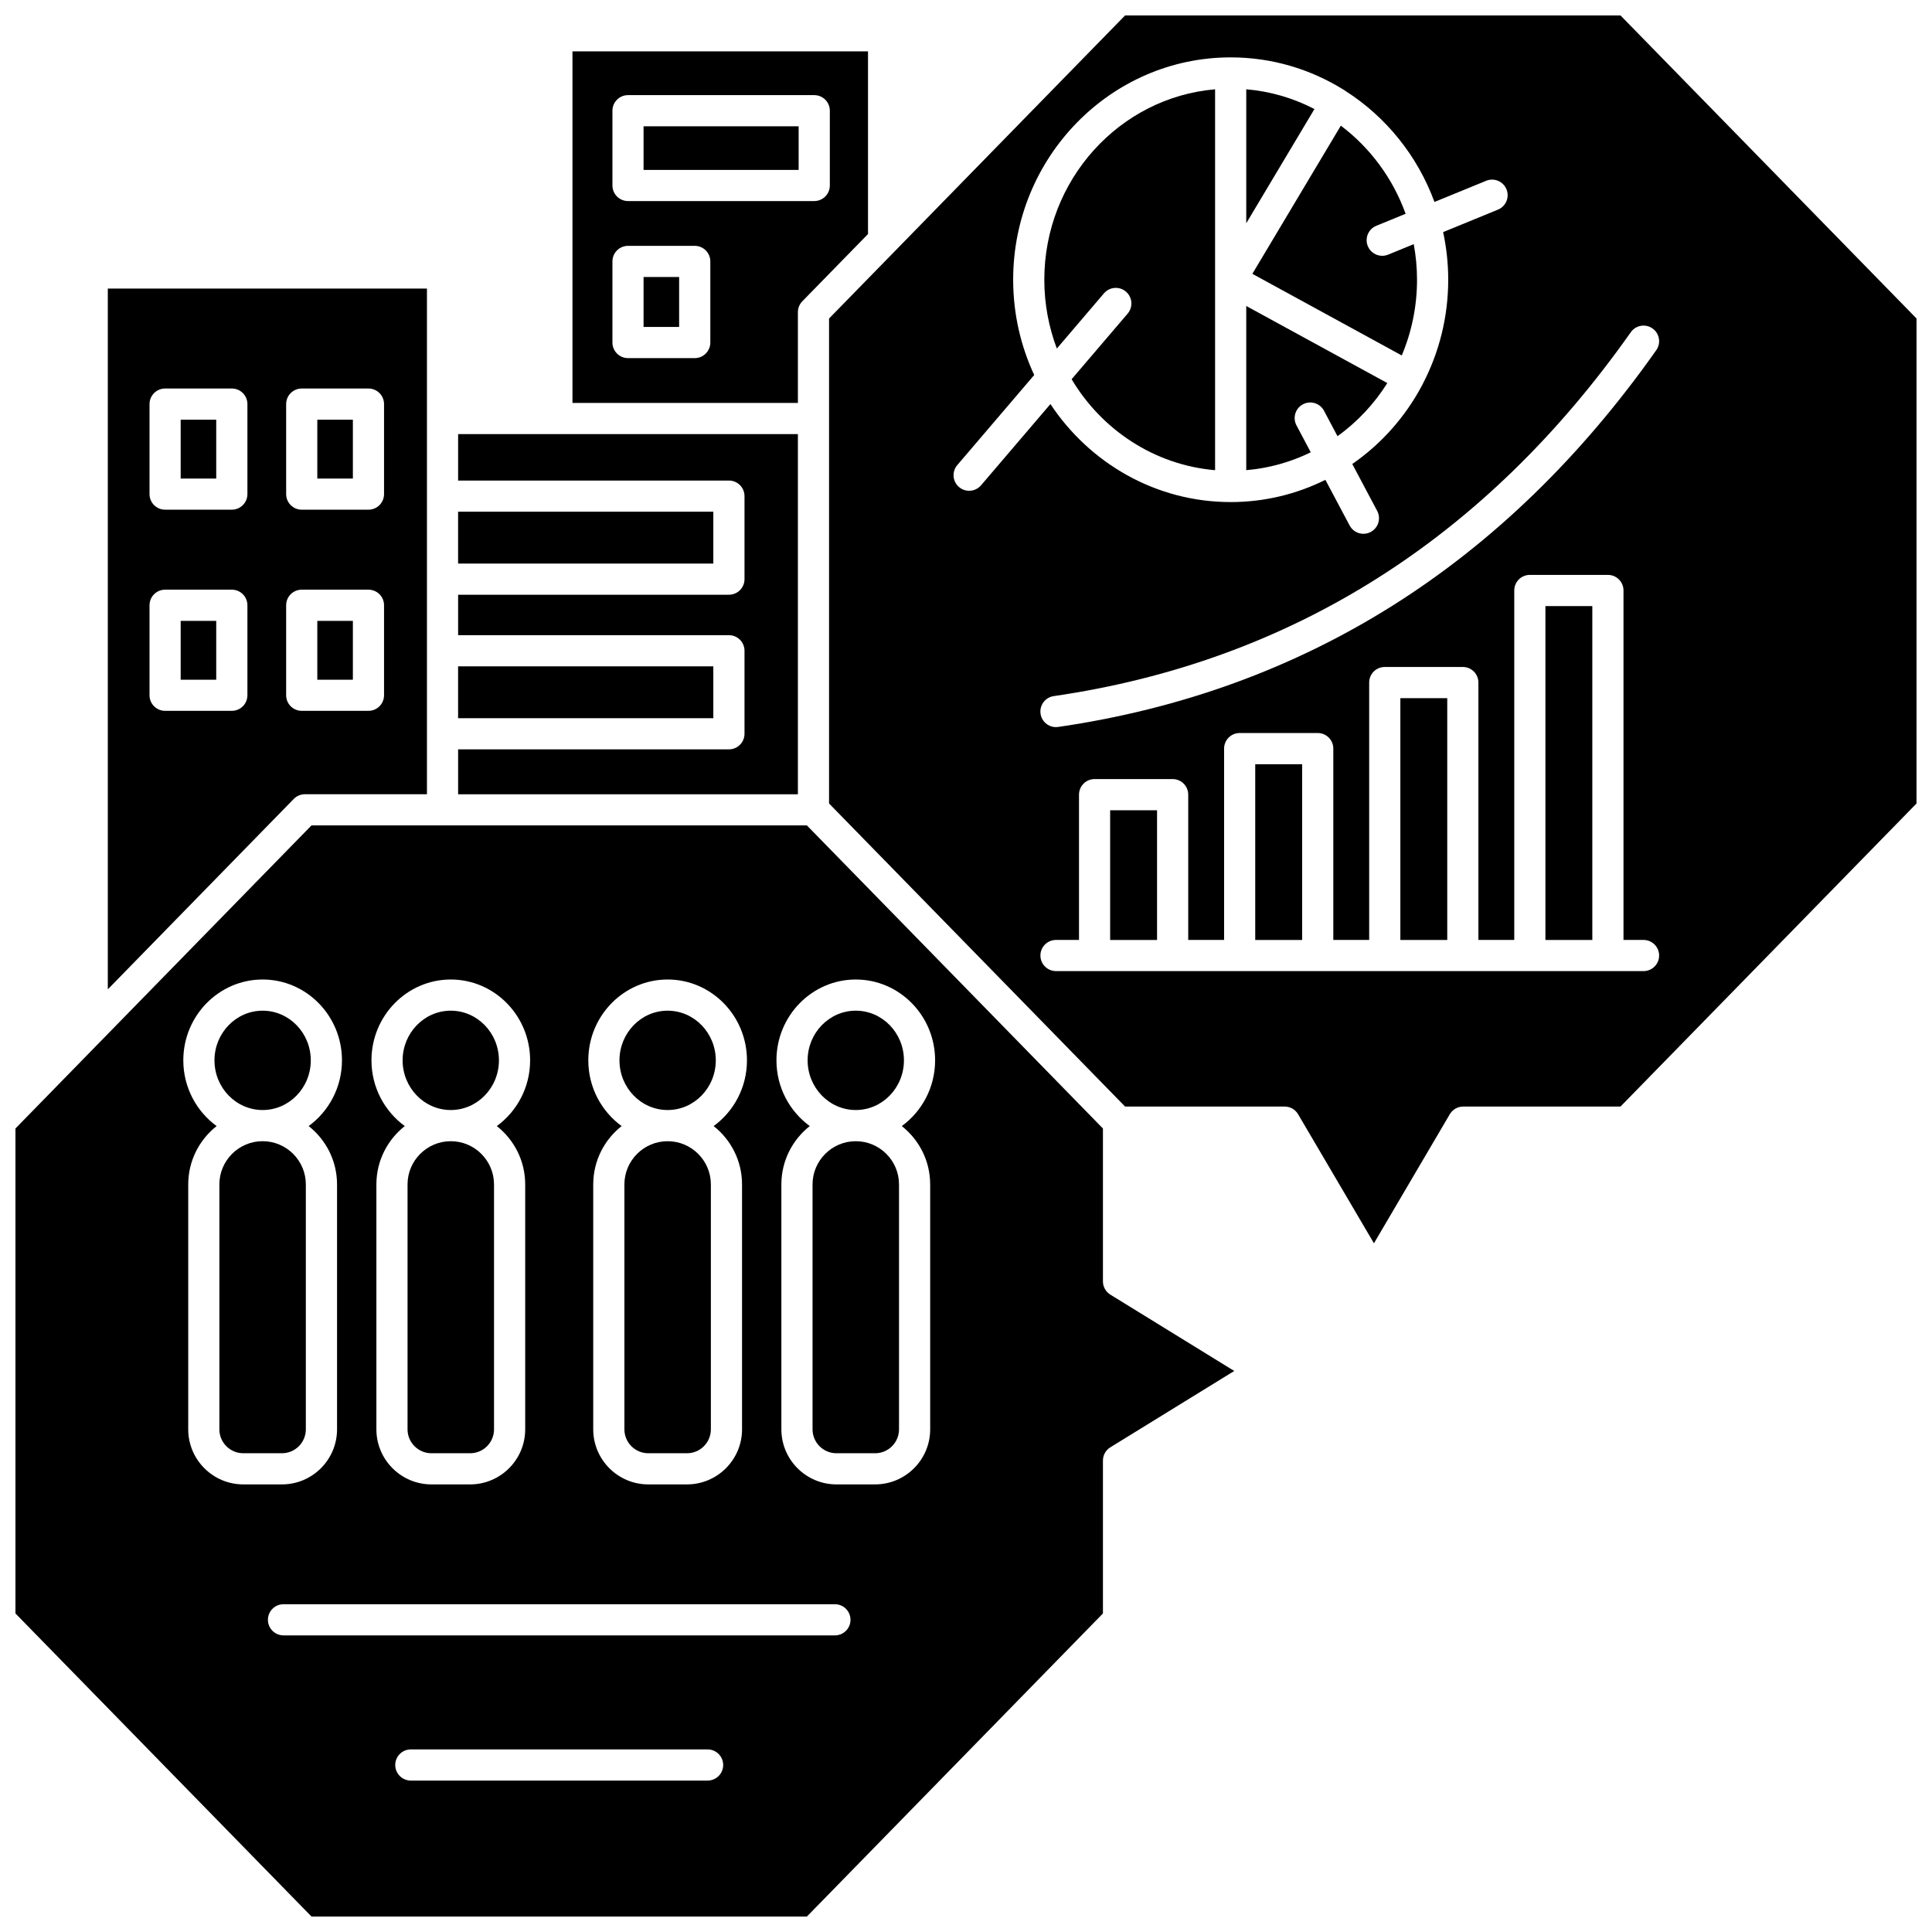
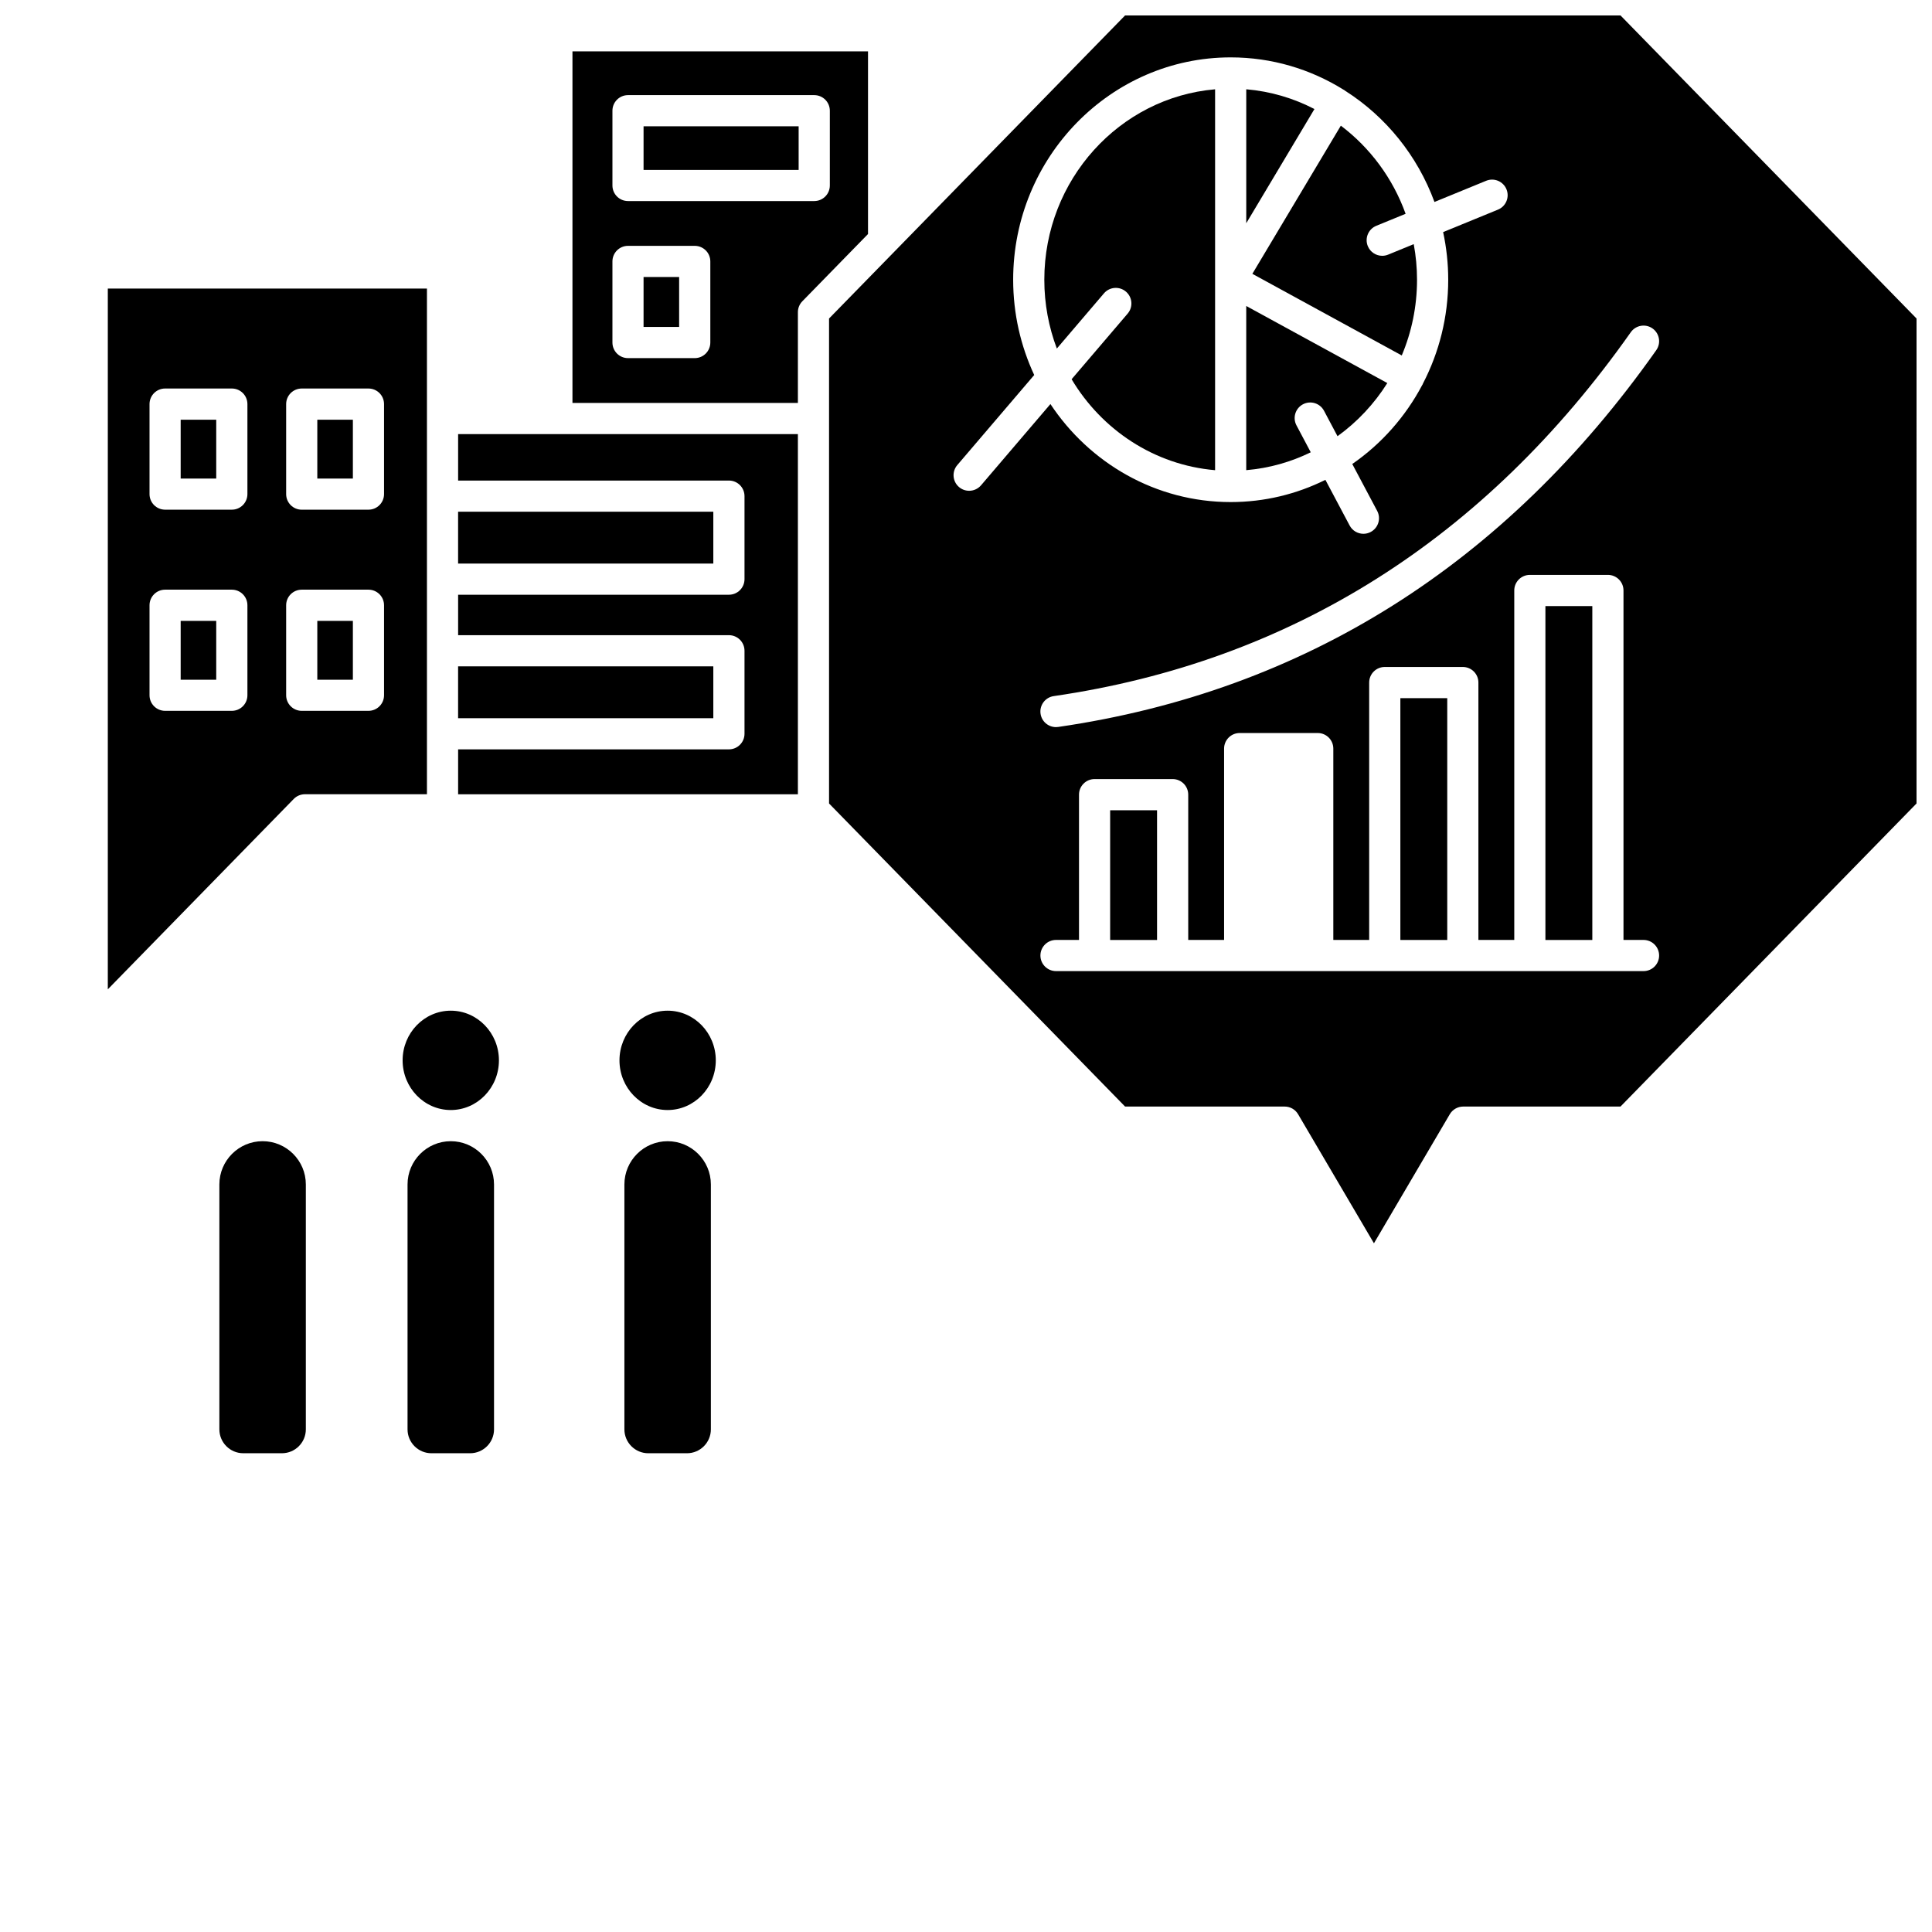
<svg xmlns="http://www.w3.org/2000/svg" width="800px" height="800px" version="1.1" viewBox="144 144 512 512">
  <defs>
    <clipPath id="b">
      <path d="m363 148.09h288.9v325.91h-288.9z" />
    </clipPath>
    <clipPath id="a">
-       <path d="m148.09 362h323.91v289.9h-323.91z" />
-     </clipPath>
+       </clipPath>
  </defs>
-   <path d="m213.6 438.17c7.035 0 12.762-5.906 12.762-13.164 0-7.258-5.727-13.164-12.762-13.164s-12.762 5.906-12.762 13.164c-0.004 7.258 5.723 13.164 12.762 13.164z" />
  <path d="m225.05 522.79v-64.906c0-6.316-5.141-11.457-11.457-11.457s-11.457 5.141-11.457 11.457v64.906c0 3.492 2.84 6.332 6.328 6.332h10.254c3.492 0 6.332-2.84 6.332-6.332z" />
  <path d="m228.09 255.23h9.426v15.594h-9.426z" />
-   <path d="m370.79 446.43c-6.316 0-11.457 5.141-11.457 11.457v64.906c0 3.492 2.84 6.332 6.328 6.332h10.254c3.492 0 6.332-2.84 6.332-6.332v-64.906c0-6.316-5.141-11.457-11.457-11.457z" />
  <path d="m263.46 438.17c7.035 0 12.762-5.906 12.762-13.164 0-7.258-5.727-13.164-12.762-13.164-7.035 0-12.762 5.906-12.762 13.164 0 7.258 5.723 13.164 12.762 13.164z" />
-   <path d="m370.79 411.84c-7.035 0-12.762 5.906-12.762 13.164 0 7.258 5.727 13.164 12.762 13.164 7.039 0 12.762-5.906 12.762-13.164 0-7.258-5.727-13.164-12.762-13.164z" />
  <path d="m265.4 320.59h67.637v13.742h-67.637z" />
  <path d="m265.4 279.61h67.637v13.742h-67.637z" />
  <path d="m224.81 354.48h32.336v-134.01h-84.574v185.71l49.281-50.457c0.777-0.793 1.844-1.242 2.957-1.242zm-4.977-103.39c0-2.281 1.848-4.129 4.129-4.129h17.684c2.281 0 4.129 1.848 4.129 4.129v23.852c0 2.281-1.848 4.129-4.129 4.129l-17.684 0.004c-2.281 0-4.129-1.848-4.129-4.129zm-10.266 77.16c0 2.281-1.848 4.129-4.129 4.129h-17.684c-2.281 0-4.129-1.848-4.129-4.129v-23.852c0-2.281 1.848-4.129 4.129-4.129h17.684c2.281 0 4.129 1.848 4.129 4.129zm0-53.309c0 2.281-1.848 4.129-4.129 4.129h-17.684c-2.281 0-4.129-1.848-4.129-4.129v-23.852c0-2.281 1.848-4.129 4.129-4.129h17.684c2.281 0 4.129 1.848 4.129 4.129zm10.266 53.309v-23.852c0-2.281 1.848-4.129 4.129-4.129h17.684c2.281 0 4.129 1.848 4.129 4.129v23.852c0 2.281-1.848 4.129-4.129 4.129h-17.684c-2.277 0-4.129-1.848-4.129-4.129z" />
  <path d="m320.93 446.43c-6.316 0-11.457 5.141-11.457 11.457v64.906c0 3.492 2.84 6.332 6.328 6.332h10.254c3.492 0 6.332-2.84 6.332-6.332v-64.906c0-6.316-5.141-11.457-11.457-11.457z" />
  <path d="m228.09 308.54h9.426v15.594h-9.426z" />
  <path d="m263.46 446.43c-6.316 0-11.457 5.141-11.457 11.457v64.906c0 3.492 2.84 6.332 6.332 6.332h10.254c3.492 0 6.332-2.84 6.332-6.332v-64.906c-0.004-6.316-5.144-11.457-11.461-11.457z" />
  <path d="m191.88 255.23h9.422v15.594h-9.422z" />
  <path d="m320.93 438.17c7.035 0 12.762-5.906 12.762-13.164 0-7.258-5.727-13.164-12.762-13.164-7.035 0-12.762 5.906-12.762 13.164-0.004 7.258 5.723 13.164 12.762 13.164z" />
  <path d="m355.45 259.04h-90.043v12.312h71.766c2.281 0 4.129 1.848 4.129 4.129v22c0 2.281-1.848 4.129-4.129 4.129h-71.766v10.719h71.766c2.281 0 4.129 1.848 4.129 4.129v22c0 2.281-1.848 4.129-4.129 4.129h-71.766v11.902h90.043z" />
  <path d="m314.55 217.41h9.426v13.234h-9.426z" />
  <path d="m515.11 329.02h12.426v64.082h-12.426z" />
  <path d="m438.2 358.73h12.43v34.375h-12.43z" />
-   <path d="m476.65 346.53h12.43v46.574h-12.43z" />
  <g clip-path="url(#b)">
    <path d="m573.45 148.09h-131.29l-78.453 80.32v128.52l78.453 80.32h42.293c1.465 0 2.82 0.773 3.559 2.039l20.098 34.195 20.098-34.195c0.742-1.262 2.098-2.039 3.559-2.039h41.68l78.453-80.32 0.004-128.52zm2.731 83.949c1.312-1.863 3.891-2.309 5.754-0.996 1.863 1.312 2.309 3.891 0.996 5.754-40.031 56.785-93.355 90.379-158.49 99.852-0.203 0.027-0.402 0.043-0.602 0.043-2.019 0-3.781-1.48-4.082-3.535-0.328-2.258 1.234-4.352 3.492-4.68 62.809-9.133 114.26-41.582 152.93-96.438zm-175.35 42.023c-0.949 0-1.902-0.324-2.68-0.988-1.734-1.48-1.941-4.086-0.457-5.824l20.383-23.867c-3.57-7.66-5.578-16.223-5.578-25.258 0-32.488 25.859-58.918 57.648-58.918 10.934 0 21.168 3.129 29.887 8.555 0.047 0.027 0.102 0.043 0.148 0.07 0.117 0.07 0.215 0.16 0.324 0.242 10.746 6.832 19.141 17.176 23.641 29.449l13.699-5.613c2.109-0.863 4.523 0.145 5.387 2.258 0.863 2.109-0.145 4.523-2.258 5.387l-14.531 5.953c0.875 4.07 1.348 8.289 1.348 12.625 0 9.918-2.422 19.262-6.672 27.469-0.047 0.102-0.074 0.211-0.133 0.309-0.035 0.062-0.078 0.117-0.113 0.18-4.441 8.387-10.812 15.555-18.508 20.875l6.598 12.426c1.07 2.016 0.301 4.516-1.711 5.586-0.617 0.328-1.281 0.484-1.934 0.484-1.48 0-2.91-0.797-3.652-2.195l-6.422-12.098c-7.594 3.769-16.109 5.887-25.102 5.887-19.855 0-37.398-10.316-47.77-25.977l-18.398 21.547c-0.82 0.945-1.98 1.438-3.144 1.438zm178.73 127.29h-155.71c-2.281 0-4.129-1.852-4.129-4.129 0-2.281 1.848-4.129 4.129-4.129h6.098v-38.504c0-2.281 1.848-4.129 4.129-4.129h20.688c2.281 0 4.129 1.848 4.129 4.129v38.504h9.504v-50.707c0-2.281 1.848-4.129 4.129-4.129h20.688c2.281 0 4.129 1.848 4.129 4.129v50.707h9.504v-68.211c0-2.281 1.848-4.129 4.129-4.129h20.688c2.281 0 4.129 1.848 4.129 4.129v68.211h9.504v-92.613c0-2.281 1.848-4.129 4.129-4.129h20.688c2.281 0 4.129 1.848 4.129 4.129v92.613h5.312c2.281 0 4.129 1.848 4.129 4.129 0.008 2.281-1.844 4.129-4.125 4.129z" />
  </g>
  <path d="m314.55 177.47h41.098v11.559h-41.098z" />
  <path d="m553.55 304.62h12.43v88.484h-12.43z" />
  <path d="m436.56 221.74c1.48-1.734 4.086-1.938 5.824-0.457 1.734 1.48 1.941 4.086 0.457 5.824l-14.852 17.395c8.008 13.422 21.934 22.73 38.023 24.102v-100.94c-25.305 2.16-45.258 23.965-45.258 50.473 0 6.426 1.184 12.57 3.32 18.23z" />
  <path d="m355.45 226.73c0-1.078 0.422-2.113 1.176-2.887l17.406-17.82v-48.414h-78.324v93.168h59.742zm-49.148-53.391c0-2.281 1.848-4.129 4.129-4.129h49.355c2.281 0 4.129 1.848 4.129 4.129v19.816c0 2.281-1.848 4.129-4.129 4.129h-49.355c-2.281 0-4.129-1.848-4.129-4.129zm25.941 61.438c0 2.281-1.848 4.129-4.129 4.129h-17.684c-2.281 0-4.129-1.848-4.129-4.129v-21.496c0-2.281 1.848-4.129 4.129-4.129h17.684c2.281 0 4.129 1.848 4.129 4.129z" />
  <path d="m515.48 238.2c2.598-6.156 4.047-12.941 4.047-20.066 0-3.227-0.309-6.375-0.871-9.434l-6.789 2.781c-0.512 0.211-1.043 0.309-1.562 0.309-1.625 0-3.168-0.969-3.824-2.566-0.863-2.109 0.145-4.523 2.258-5.387l7.762-3.18c-3.383-9.41-9.418-17.508-17.164-23.355l-23.449 39.266z" />
  <g clip-path="url(#a)">
    <path d="m436.29 483.58v-40.516l-78.453-80.32h-131.29l-78.453 80.316v128.52l78.453 80.32h131.29l78.453-80.32v-40.516c0-1.434 0.742-2.766 1.965-3.516l32.832-20.227-32.832-20.227c-1.219-0.75-1.965-2.082-1.965-3.516zm-115.36-80c11.59 0 21.023 9.609 21.023 21.422 0 7.18-3.496 13.527-8.828 17.418 4.574 3.613 7.523 9.195 7.523 15.465v64.906c0 8.043-6.543 14.59-14.59 14.59h-10.254c-8.043 0-14.59-6.547-14.59-14.59v-64.906c0-6.269 2.949-11.848 7.523-15.465-5.332-3.891-8.828-10.238-8.828-17.418-0.004-11.812 9.426-21.422 21.02-21.422zm-57.465 0c11.59 0 21.023 9.609 21.023 21.422 0 7.18-3.496 13.527-8.828 17.418 4.574 3.613 7.523 9.195 7.523 15.465v64.906c0 8.043-6.543 14.59-14.59 14.59h-10.254c-8.043 0-14.59-6.547-14.59-14.59v-64.906c0-6.269 2.949-11.852 7.523-15.465-5.332-3.891-8.828-10.238-8.828-17.418-0.004-11.812 9.43-21.422 21.02-21.422zm-69.582 119.21v-64.906c0-6.269 2.949-11.848 7.523-15.465-5.332-3.891-8.828-10.238-8.828-17.418 0-11.812 9.43-21.422 21.023-21.422 11.59 0 21.023 9.609 21.023 21.422 0 7.18-3.496 13.527-8.828 17.418 4.574 3.613 7.523 9.195 7.523 15.465v64.906c0 8.043-6.543 14.59-14.59 14.59h-10.258c-8.043 0-14.59-6.543-14.59-14.59zm137.64 93.082h-78.652c-2.281 0-4.129-1.848-4.129-4.129s1.848-4.129 4.129-4.129h78.652c2.281 0 4.129 1.848 4.129 4.129 0 2.277-1.848 4.129-4.129 4.129zm33.738-38.477h-146.13c-2.281 0-4.129-1.848-4.129-4.129s1.848-4.129 4.129-4.129h146.13c2.281 0 4.129 1.848 4.129 4.129 0.004 2.281-1.844 4.129-4.125 4.129zm25.246-119.51v64.906c0 8.043-6.543 14.59-14.59 14.59h-10.254c-8.043 0-14.59-6.547-14.59-14.59v-64.906c0-6.269 2.949-11.848 7.523-15.465-5.332-3.891-8.828-10.238-8.828-17.418 0-11.812 9.43-21.422 21.023-21.422 11.59 0 21.023 9.609 21.023 21.422 0 7.18-3.496 13.527-8.828 17.418 4.57 3.617 7.519 9.195 7.519 15.465z" />
  </g>
  <path d="m191.88 308.54h9.422v15.594h-9.422z" />
  <path d="m487.58 256.73c-1.07-2.016-0.301-4.516 1.711-5.586 2.016-1.066 4.516-0.305 5.586 1.711l3.578 6.742c5.234-3.773 9.727-8.559 13.199-14.082l-37.387-20.426v43.508c6.074-0.52 11.844-2.16 17.098-4.738z" />
  <path d="m474.27 167.66v35.5l18.07-30.262c-5.512-2.863-11.617-4.688-18.07-5.238z" />
</svg>